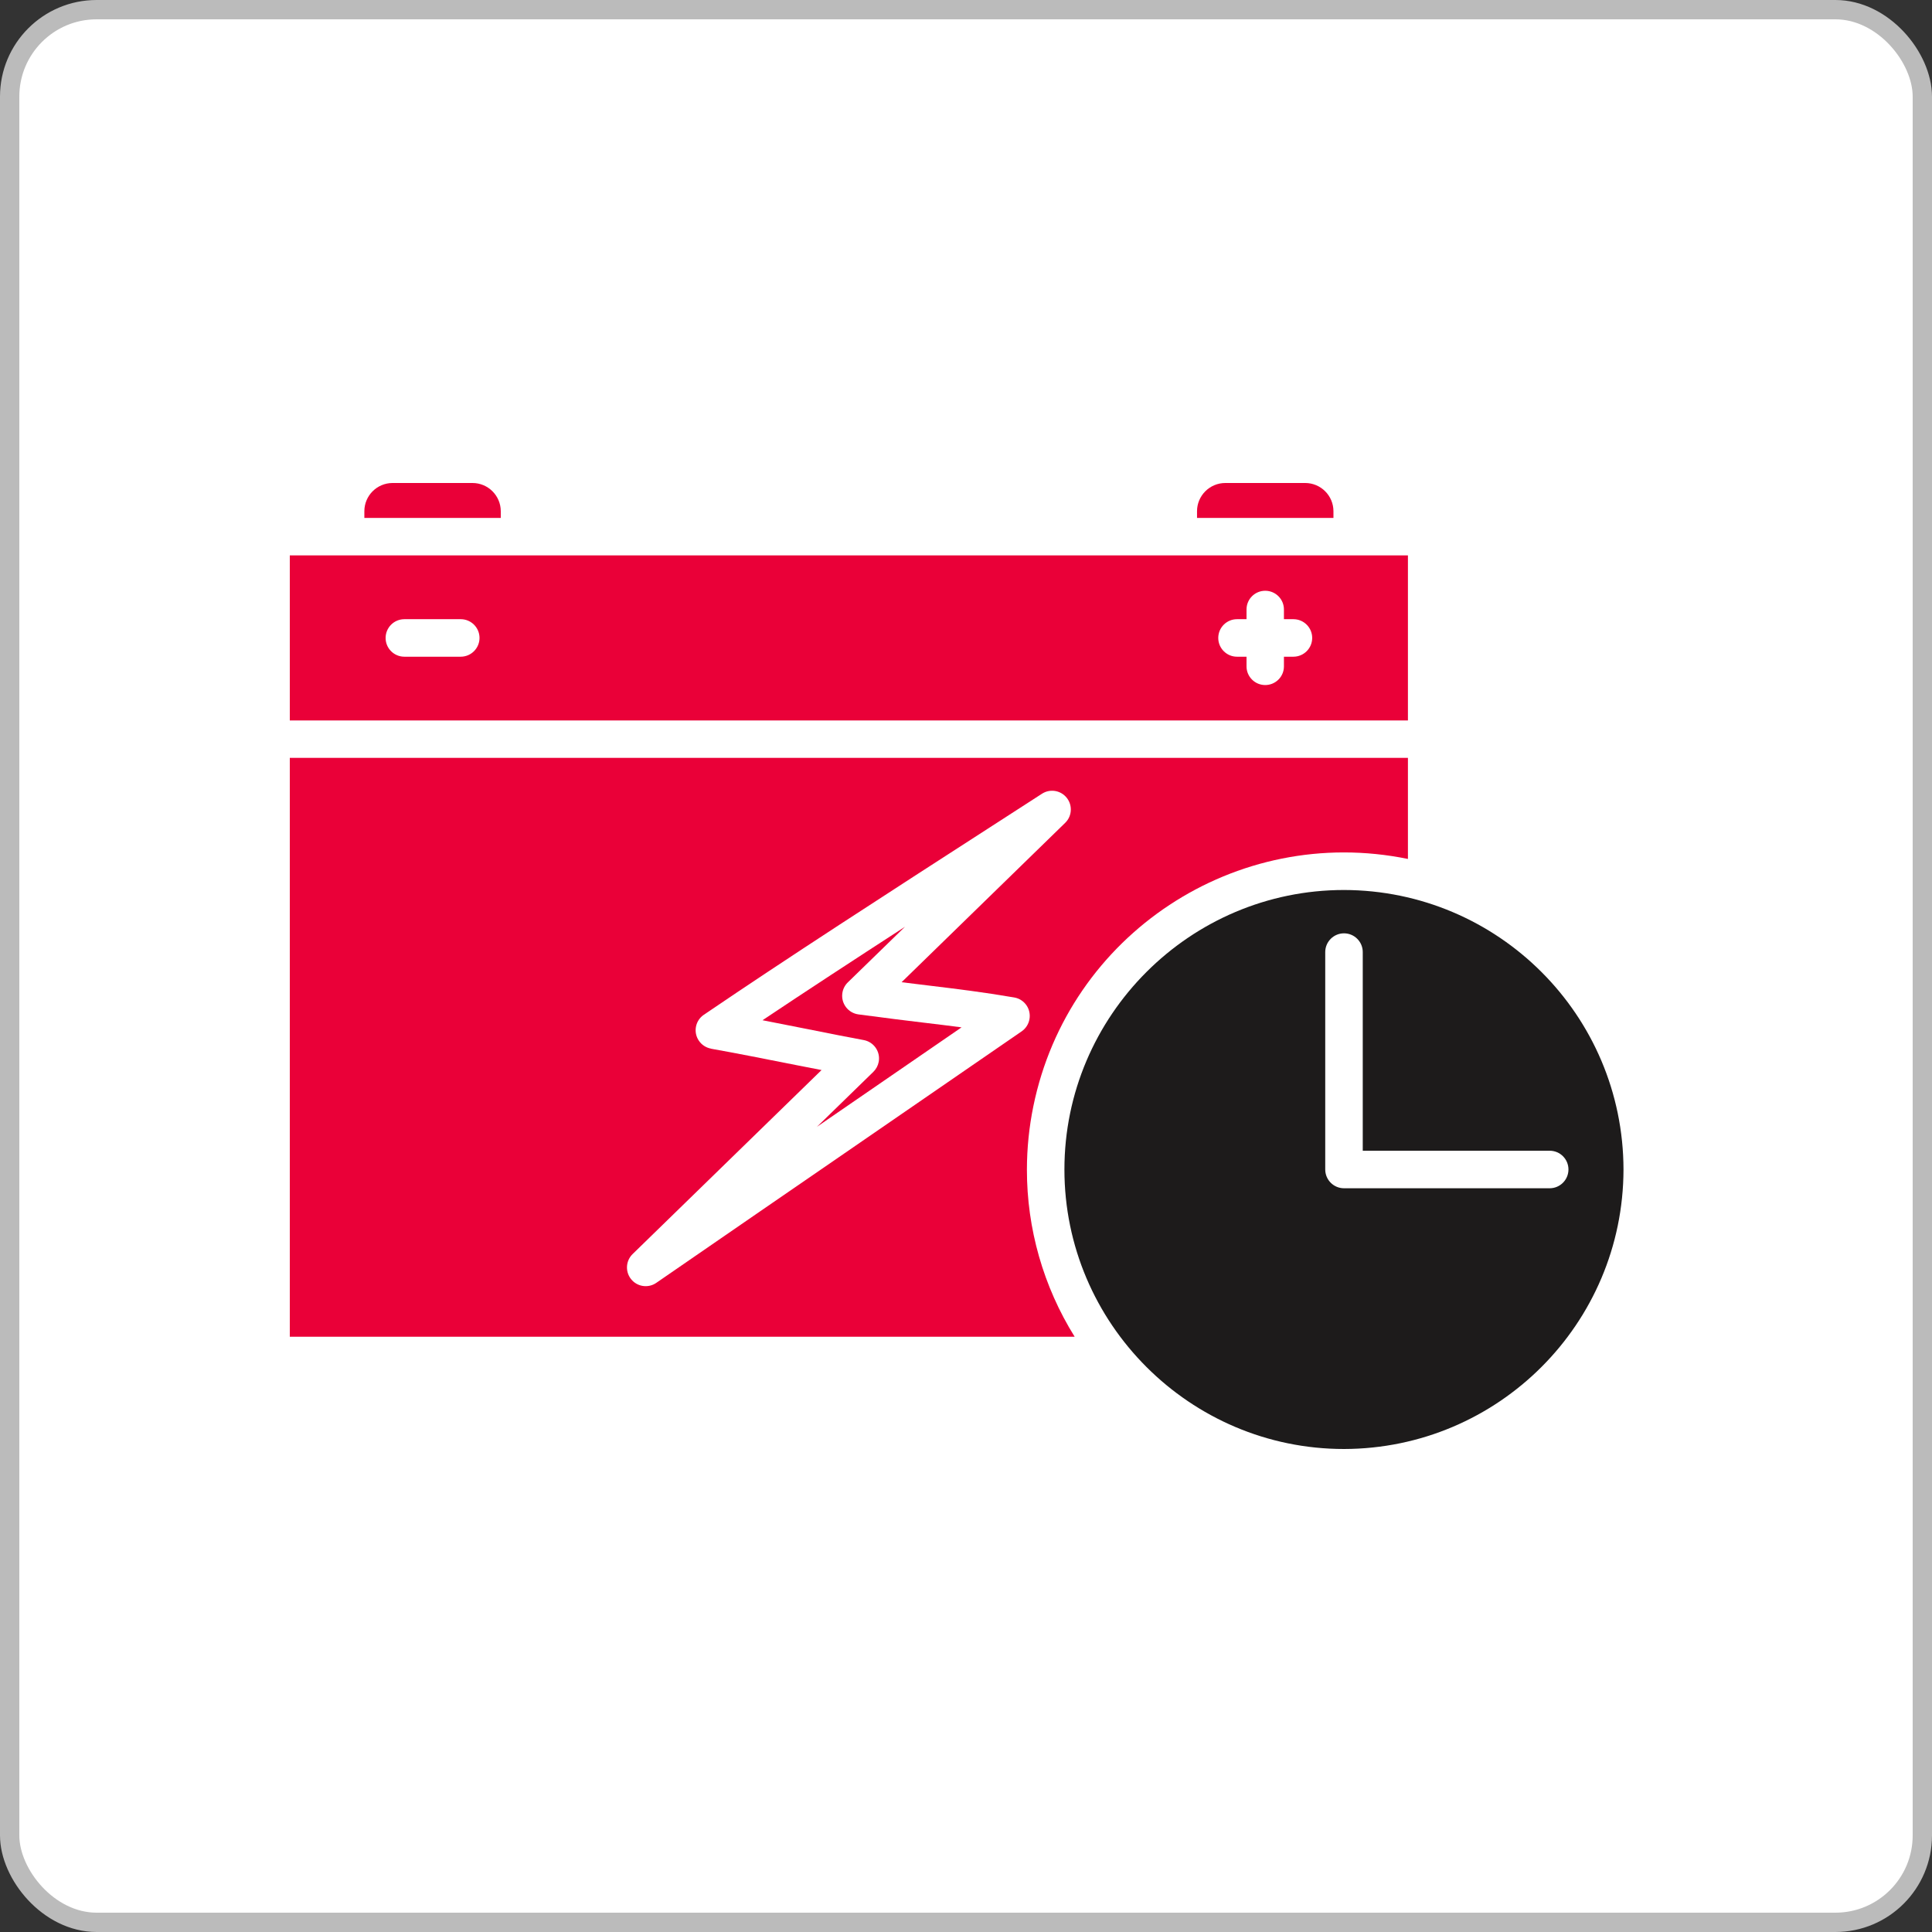
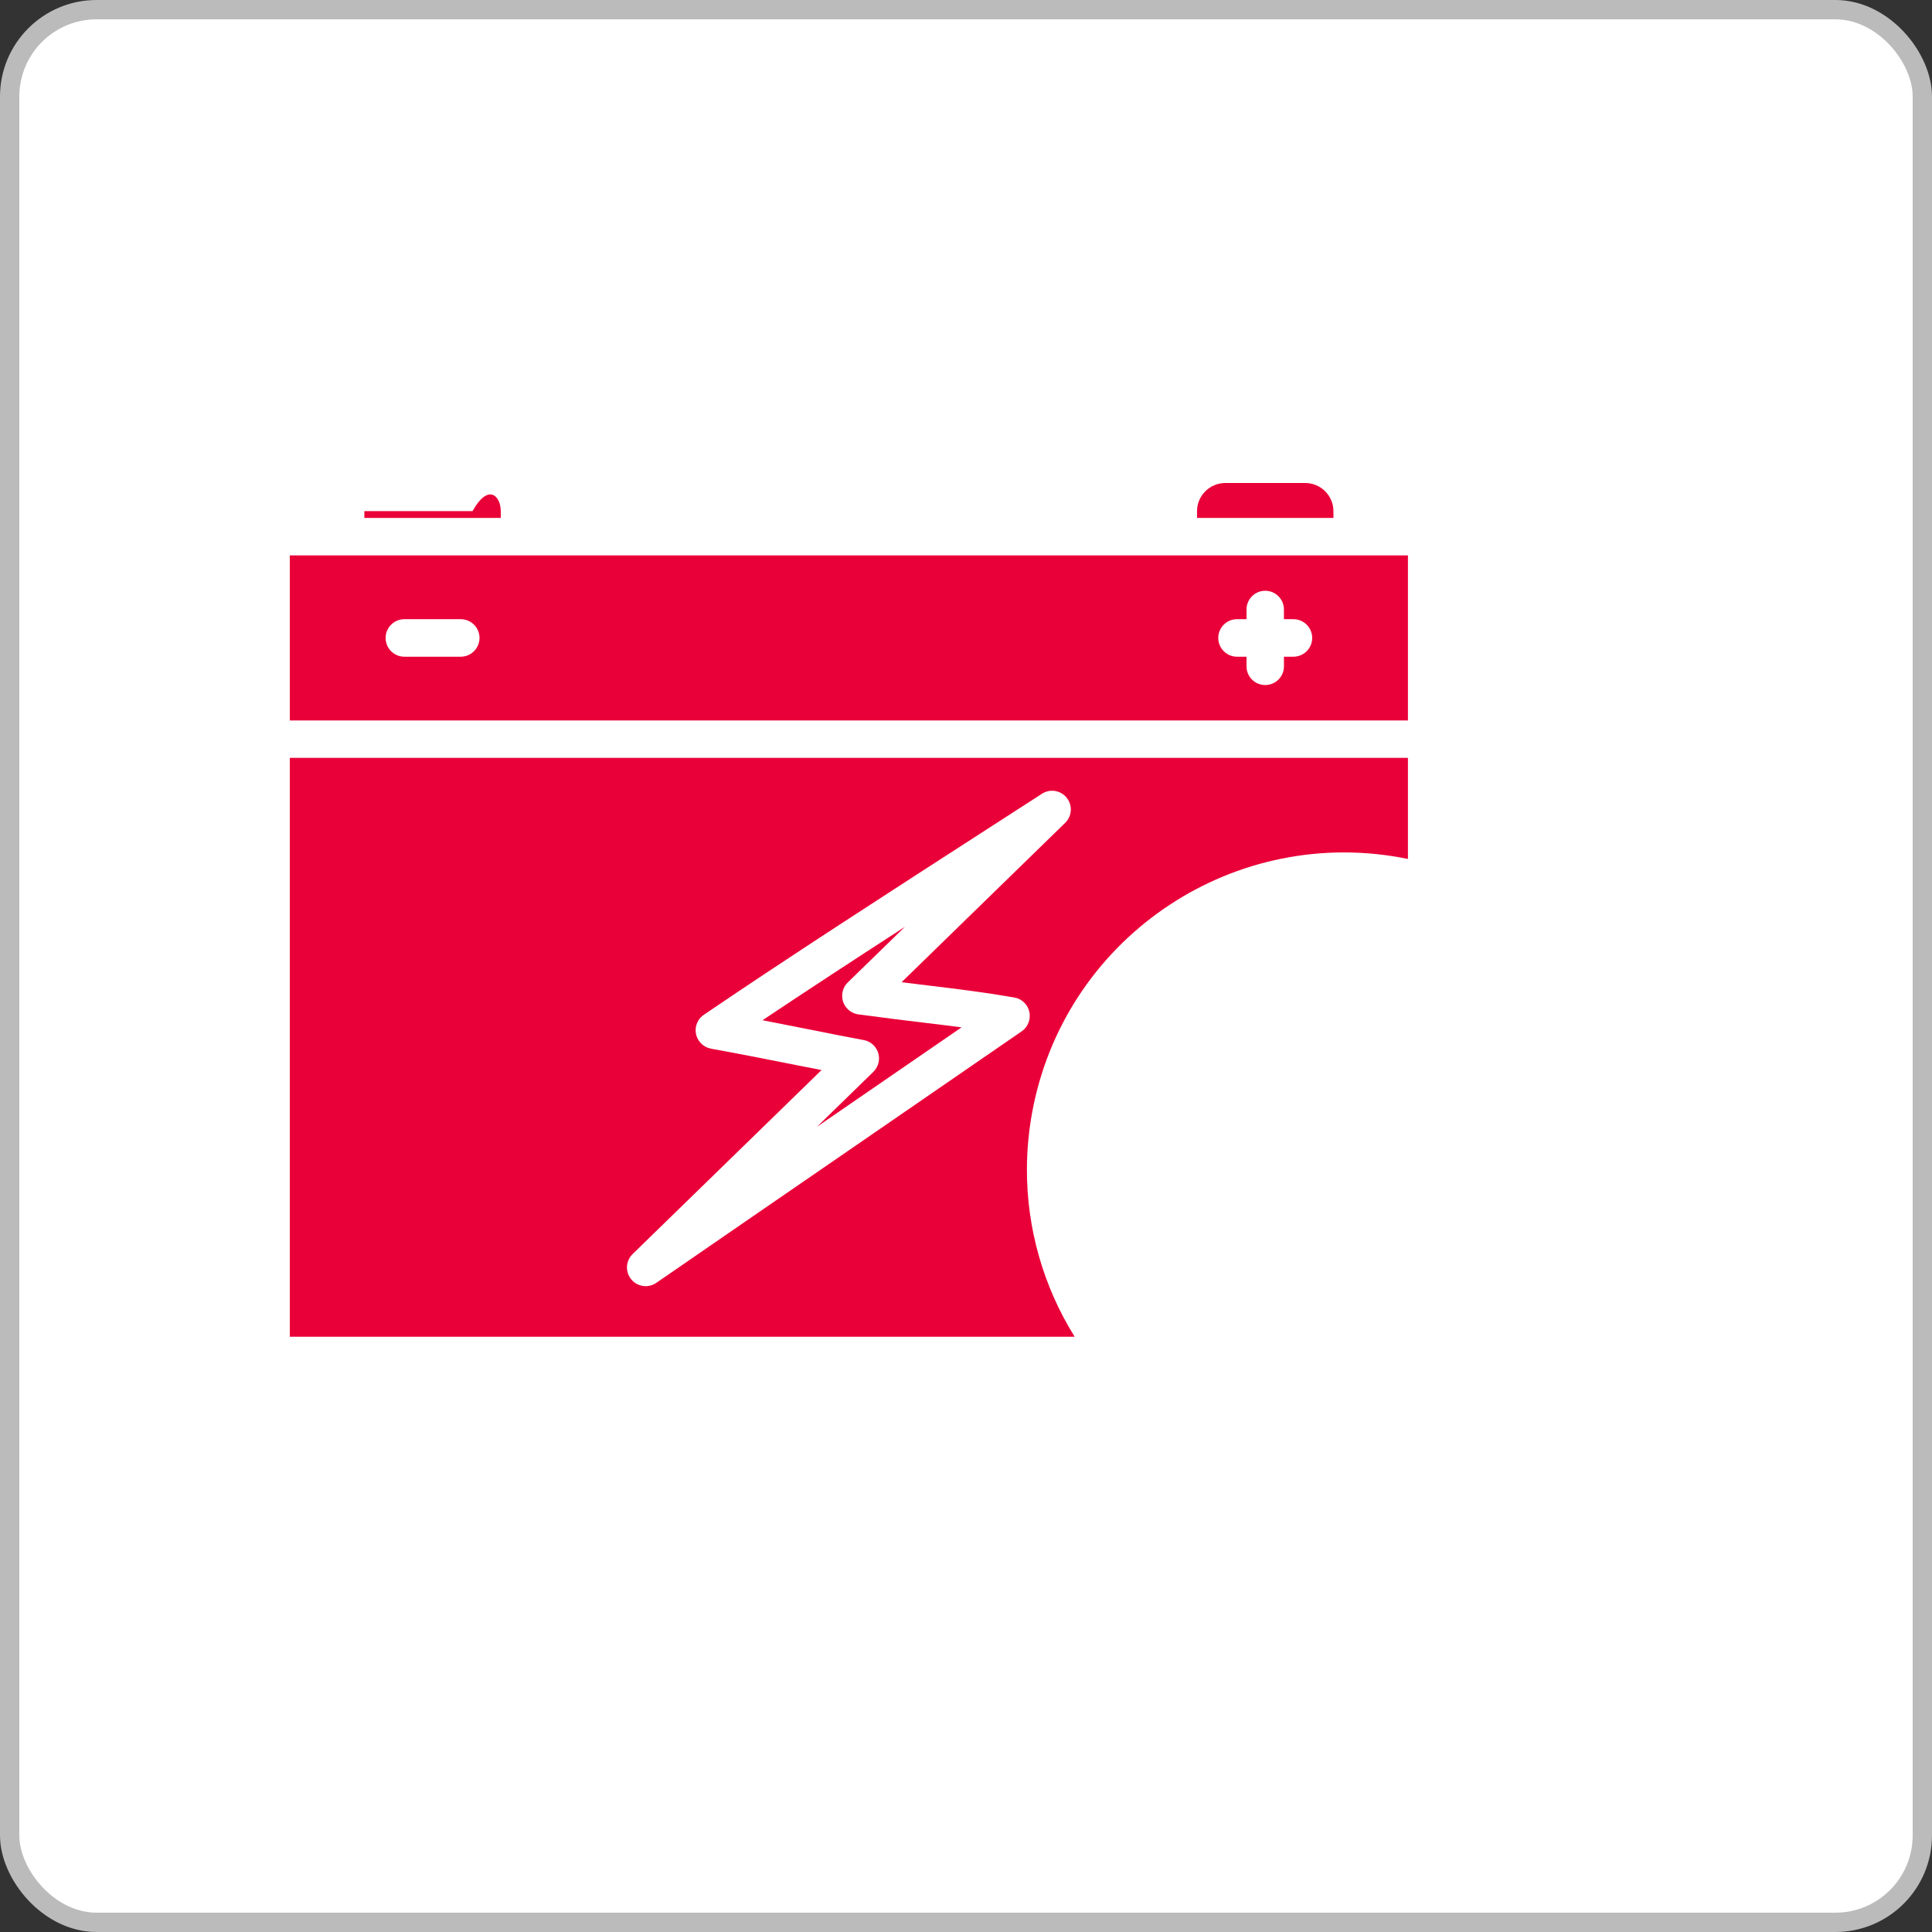
<svg xmlns="http://www.w3.org/2000/svg" width="100" height="100" viewBox="0 0 100 100" fill="none">
  <rect x="0" y="0" width="100" height="100" fill="#333333" stroke="none" />
  <rect x="0.5" y="0.5" width="99" height="99" rx="4.5" fill="white" stroke="#BBBBBB" />
  <g clip-path="url(#clip0_459_504)">
-     <path fill-rule="evenodd" clip-rule="evenodd" d="M69.565 46.066C61.593 46.066 55.094 52.565 55.094 60.533C55.094 68.501 61.593 75 69.565 75C77.549 74.984 84.018 68.516 84.032 60.533C84.018 52.548 77.549 46.081 69.565 46.066ZM80.214 61.504H69.565C69.029 61.504 68.594 61.068 68.594 60.533V49.279C68.594 48.744 69.029 48.309 69.564 48.309C70.101 48.308 70.536 48.744 70.536 49.279V59.562H80.213C80.749 59.562 81.183 59.996 81.183 60.533C81.182 61.068 80.749 61.502 80.214 61.504Z" fill="#1D1B1B" />
    <path fill-rule="evenodd" clip-rule="evenodd" d="M15 39.228V69.189H55.624C54.005 66.592 53.148 63.592 53.153 60.533C53.154 59.431 53.266 58.334 53.487 57.255C55.307 48.367 63.986 42.638 72.874 44.459V39.228H15ZM55.133 42.591L46.666 50.839C47.134 50.898 47.586 50.953 48.017 51.005C49.601 51.197 50.835 51.346 52.497 51.629C52.754 51.673 52.981 51.819 53.13 52.033C53.432 52.474 53.321 53.077 52.882 53.382C48.622 56.313 46.026 58.1 43.425 59.892C40.831 61.676 38.234 63.46 33.989 66.387C33.601 66.669 33.063 66.624 32.727 66.279C32.354 65.896 32.361 65.283 32.745 64.909L42.524 55.385C42.125 55.307 41.707 55.225 41.276 55.142C39.715 54.831 38.006 54.494 36.807 54.282V54.278C36.55 54.232 36.321 54.085 36.174 53.868C35.873 53.427 35.987 52.825 36.43 52.525C40.795 49.558 45.746 46.364 51.62 42.576C52.377 42.087 53.148 41.589 53.935 41.082C54.322 40.834 54.83 40.892 55.151 41.223C55.524 41.606 55.516 42.219 55.133 42.591Z" fill="#EA0038" />
    <path fill-rule="evenodd" clip-rule="evenodd" d="M49.77 53.176C46.65 55.322 44.488 56.811 42.324 58.296L42.273 58.335L45.204 55.479C45.349 55.338 45.446 55.156 45.483 54.956C45.578 54.429 45.227 53.928 44.702 53.833C44.17 53.739 42.961 53.499 41.644 53.236C40.929 53.094 40.182 52.949 39.467 52.807C41.707 51.31 44.16 49.707 46.839 47.971L43.88 50.851C43.727 51.002 43.627 51.199 43.599 51.413C43.526 51.944 43.899 52.432 44.431 52.505C45.958 52.709 46.929 52.827 47.789 52.93C48.497 53.016 49.133 53.09 49.77 53.176Z" fill="#EA0038" />
    <path fill-rule="evenodd" clip-rule="evenodd" d="M69.019 26.457V26.808H61.958V26.457C61.961 25.653 62.615 25.001 63.42 25H67.558C68.363 25.001 69.017 25.653 69.019 26.457Z" fill="#EA0038" />
    <path fill-rule="evenodd" clip-rule="evenodd" d="M15 28.748V37.291H72.874V28.748H15ZM23.849 33.991H20.93C20.393 33.991 19.959 33.556 19.959 33.021C19.959 32.485 20.393 32.05 20.93 32.049H23.849C23.849 32.049 23.849 32.049 23.85 32.049C24.385 32.05 24.82 32.485 24.82 33.02C24.818 33.555 24.384 33.989 23.849 33.991ZM66.948 33.991H66.456V34.479C66.457 34.486 66.457 34.494 66.456 34.502C66.451 35.036 66.011 35.464 65.477 35.458C64.942 35.452 64.513 35.013 64.52 34.479V33.991H64.028C64.028 33.991 64.028 33.991 64.026 33.991C63.491 33.991 63.057 33.555 63.057 33.02C63.057 32.483 63.493 32.049 64.028 32.049H64.52V31.535C64.525 31 64.965 30.571 65.5 30.578C66.034 30.585 66.463 31.023 66.456 31.558V32.049H66.948C67.484 32.049 67.919 32.485 67.919 33.02C67.918 33.555 67.484 33.989 66.948 33.991Z" fill="#EA0038" />
-     <path fill-rule="evenodd" clip-rule="evenodd" d="M25.92 26.457V26.808H18.859V26.457C18.861 25.654 19.513 25.003 20.316 25H24.458C25.263 25.001 25.916 25.653 25.92 26.457Z" fill="#EA0038" />
+     <path fill-rule="evenodd" clip-rule="evenodd" d="M25.92 26.457V26.808H18.859V26.457H24.458C25.263 25.001 25.916 25.653 25.92 26.457Z" fill="#EA0038" />
  </g>
  <defs>
    <clipPath id="clip0_459_504">
      <rect width="69.032" height="50" fill="white" transform="translate(15 25)" />
    </clipPath>
  </defs>
</svg>